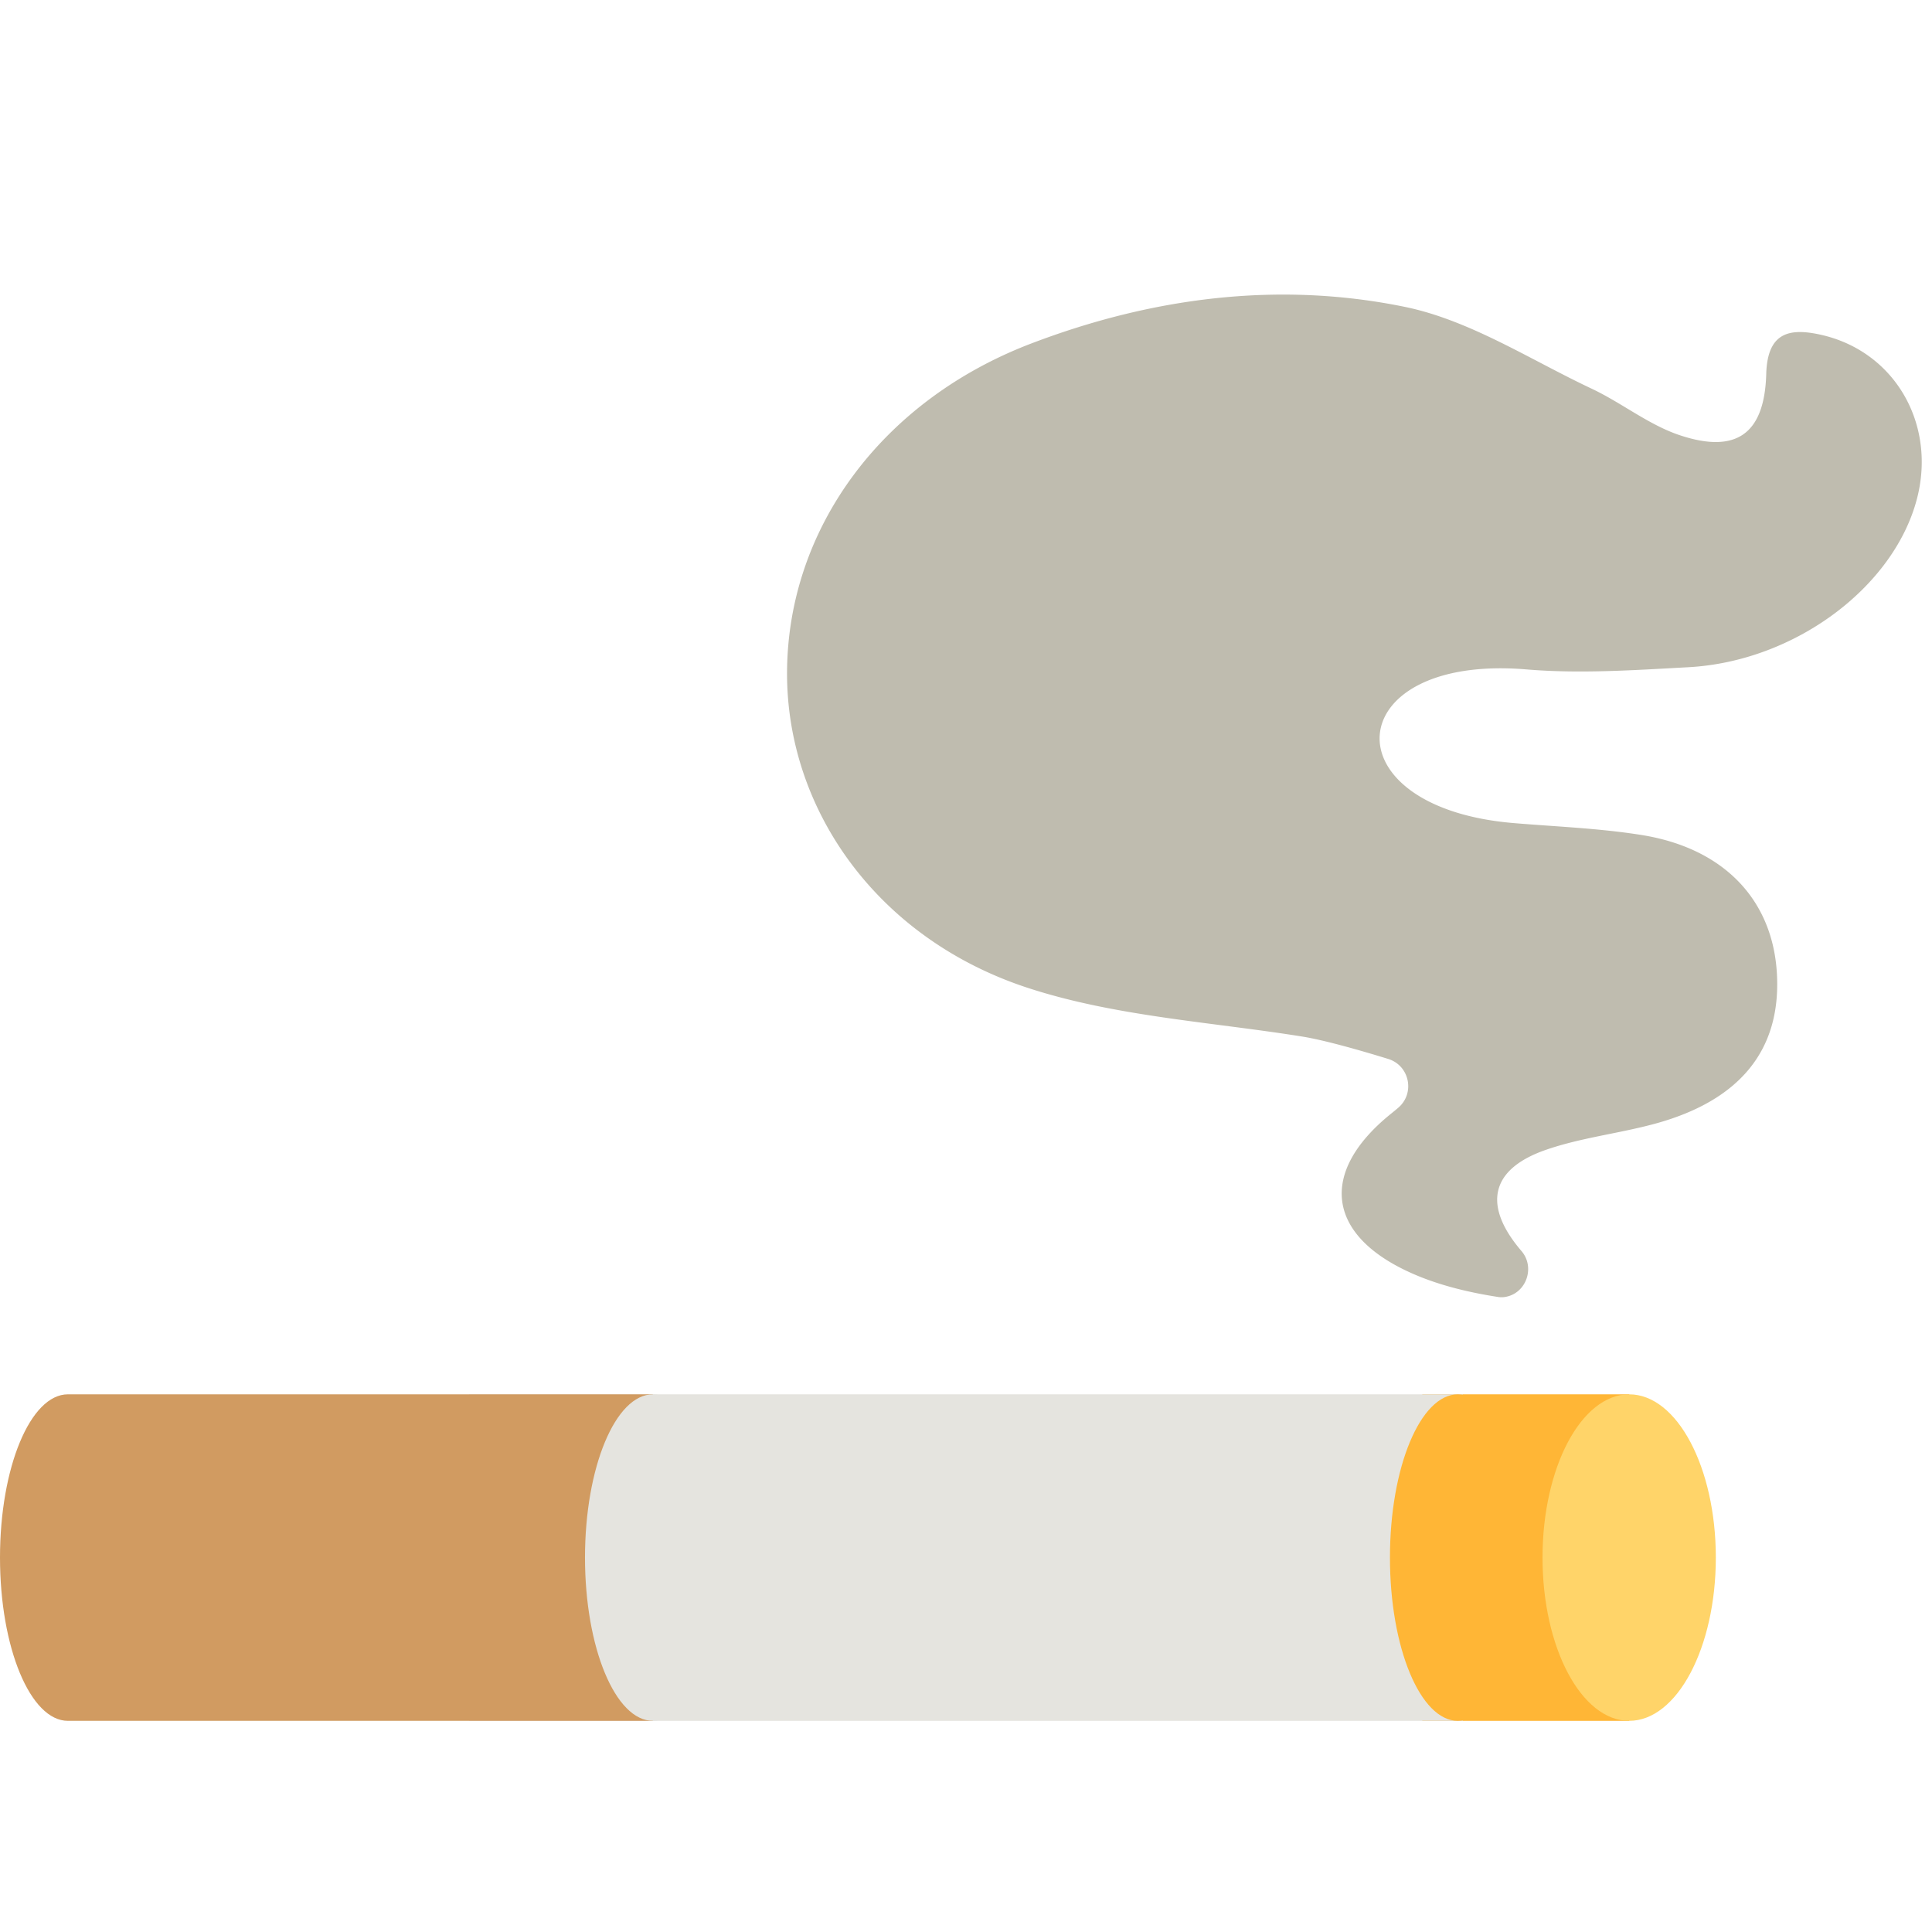
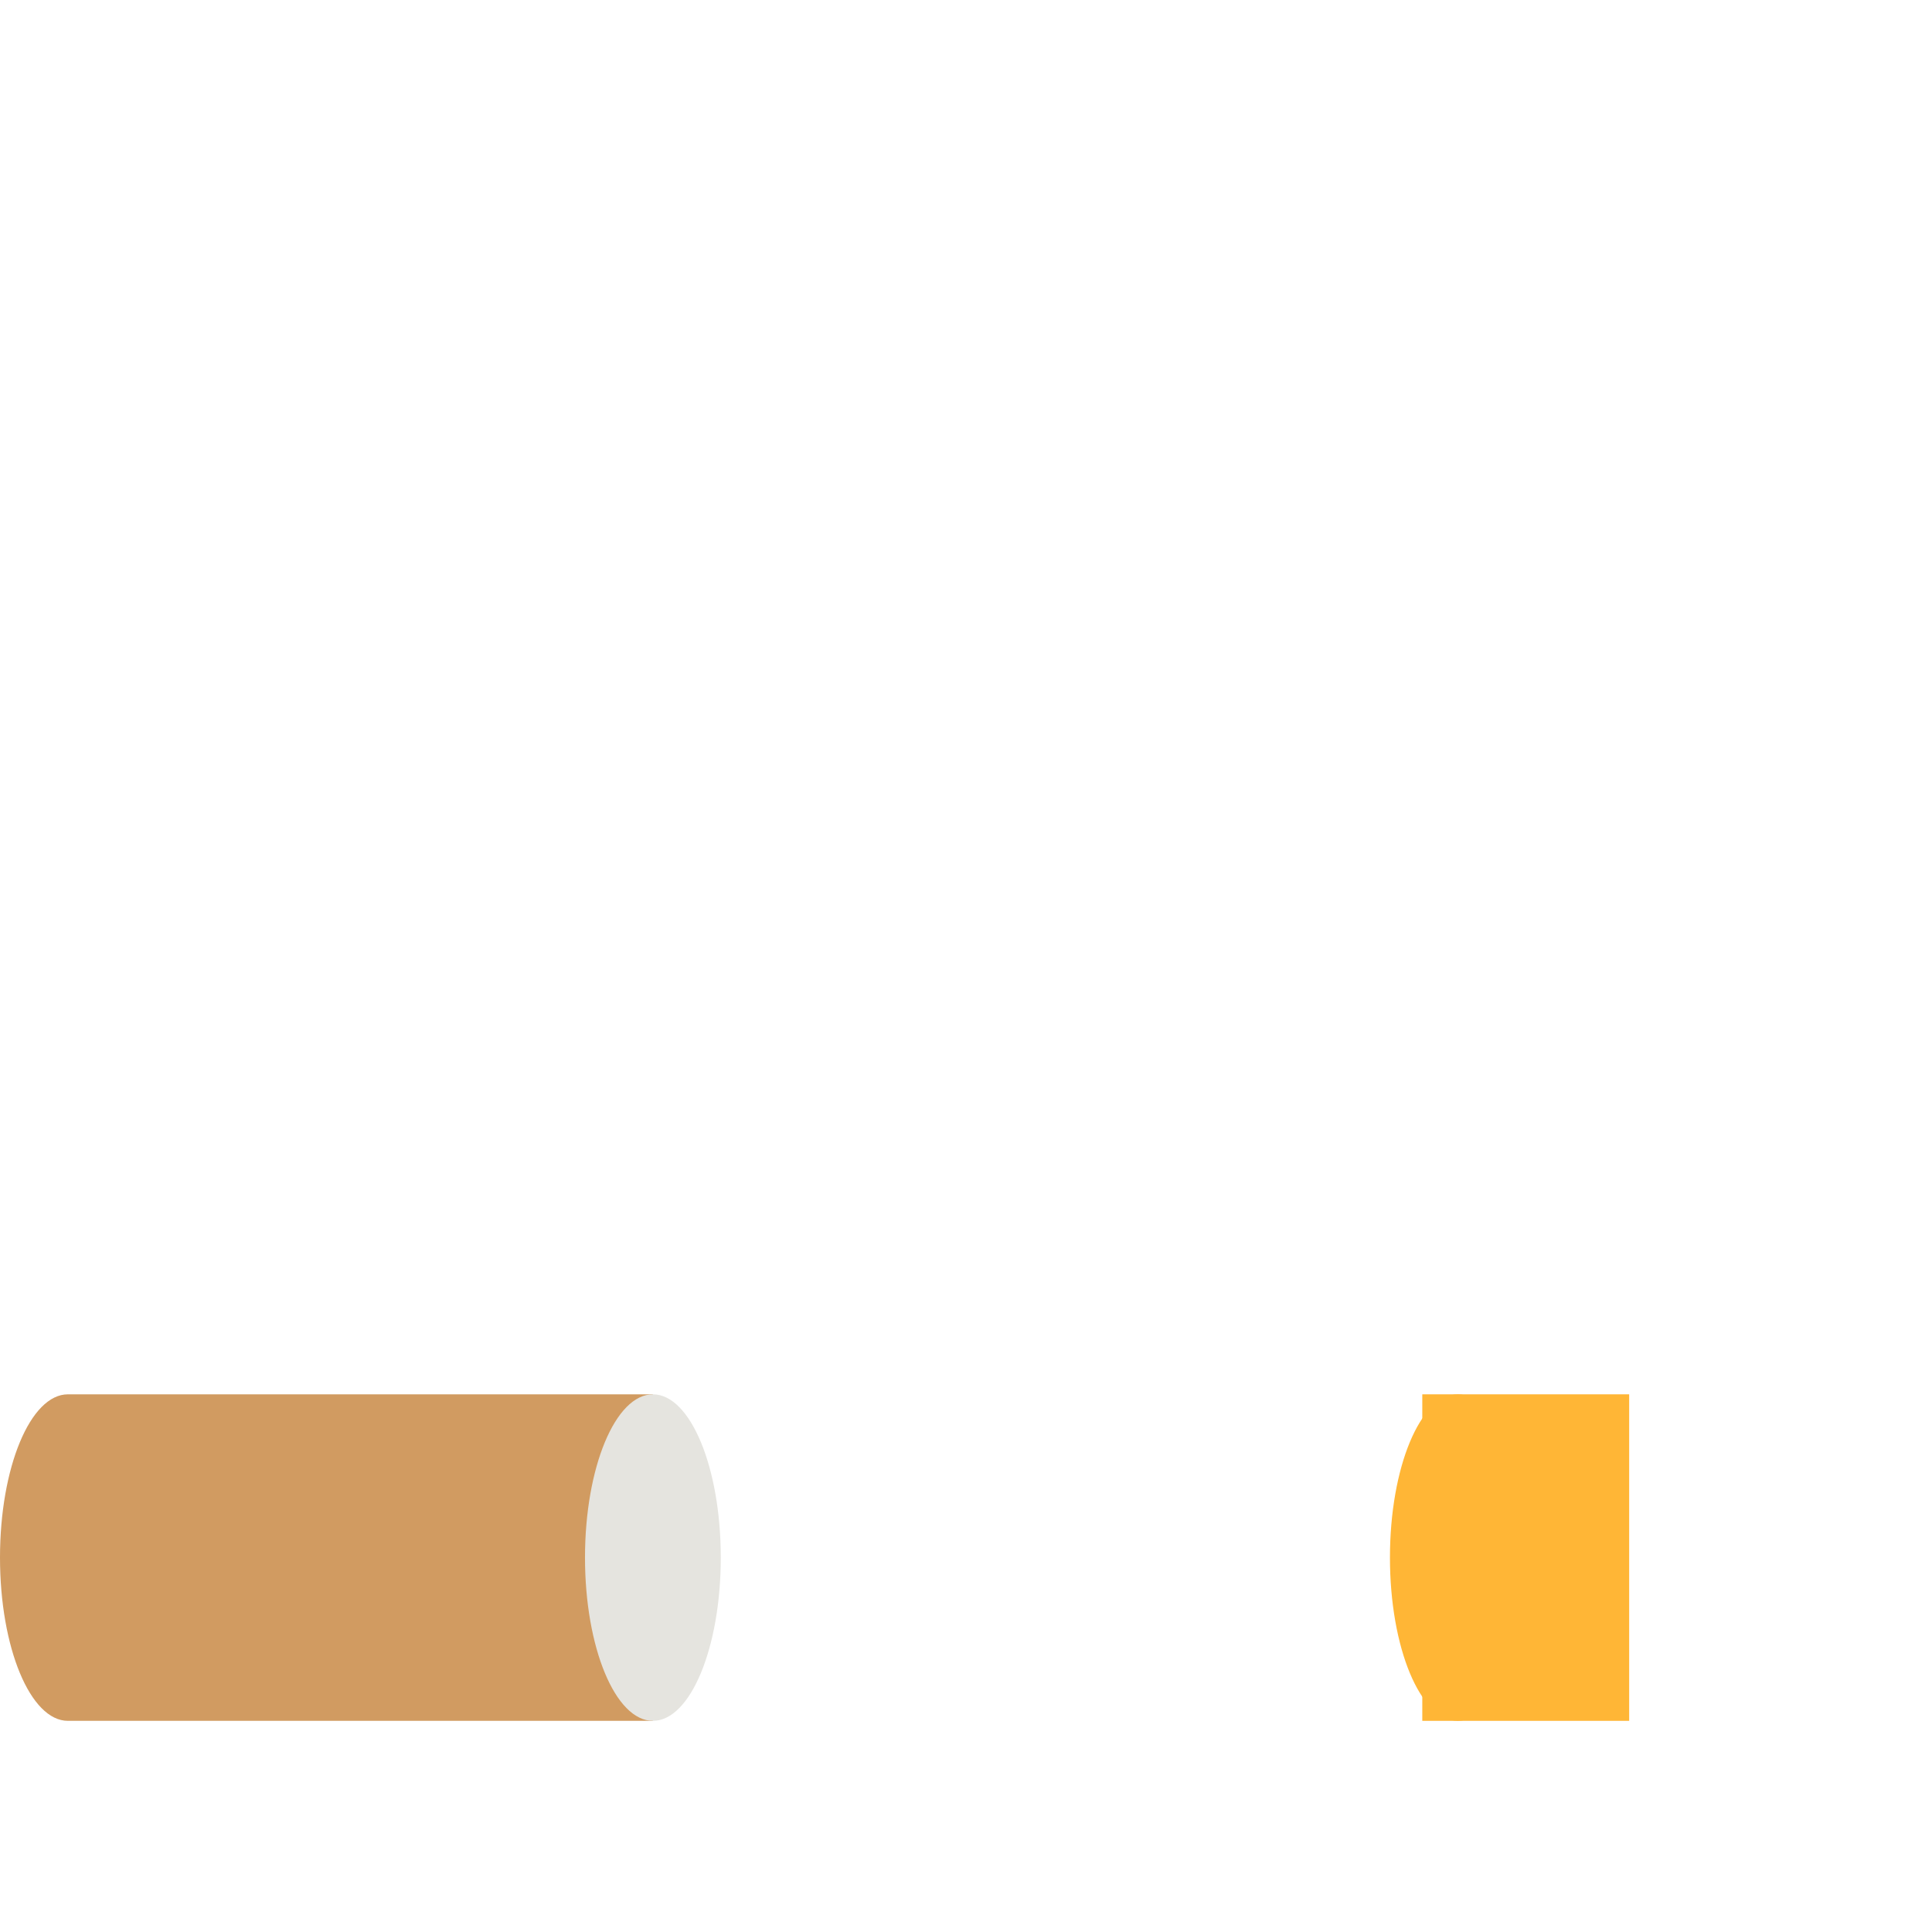
<svg xmlns="http://www.w3.org/2000/svg" width="800px" height="800px" viewBox="0 0 512 512" aria-hidden="true" role="img" class="iconify iconify--fxemoji" preserveAspectRatio="xMidYMid meet">
-   <path fill="#BFBCAF" d="M345.03 274.685c-24.241-3.874-49.331-5.314-72.43-12.814c-39.998-12.986-64.2-47.286-64.022-83.748c.187-38.294 25.36-72.093 64.738-87.101c32.116-12.24 65.549-16.541 98.924-9.709c17.283 3.538 33.203 13.983 49.56 21.686c7.981 3.758 15.146 9.606 23.399 12.35c14.991 4.984 22.429-.408 22.874-16.245c.311-11.075 6.165-12.279 14.608-10.359c19.441 4.42 30.518 23.59 25.326 43.462c-6.105 23.364-32.355 43.087-60.583 44.612c-14.273.771-28.743 1.77-42.878.583c-49.573-4.163-52.993 36.558-3.42 40.721c11.233.943 22.66 1.372 33.822 3.144c21.97 3.488 34.926 17.281 35.963 36.949c1.058 20.061-9.801 33.493-32.511 39.632c-9.512 2.571-19.487 3.66-28.746 6.879c-14.816 5.151-16.7 14.821-6.457 26.796l.101.12c3.557 4.299 1.165 11.089-4.332 12.045a5.662 5.662 0 0 1-1.838.042c-7.722-1.188-15.585-3.05-22.717-6.179c-23.011-10.094-25.024-26.985-5.625-42.526a82.536 82.536 0 0 0 1.737-1.437c4.548-3.856 3.046-11.214-2.654-12.965c-7.604-2.337-16.932-4.994-22.839-5.938z" />
  <path fill="#FFB636" d="M376.922 369.511h54.826v86.53h-54.826z" />
-   <path fill="#E5E4DF" d="M124.349 369.511H387.65v86.53H124.349z" />
  <path fill="#D19B61" d="M17.992 369.511C8.055 369.511 0 388.881 0 412.776s8.055 43.265 17.992 43.265h155.03v-86.53H17.992z" />
  <ellipse fill="#FFB636" cx="386.343" cy="412.776" rx="17.992" ry="43.265" />
  <ellipse fill="#E5E4DF" cx="173.022" cy="412.776" rx="17.992" ry="43.265" />
-   <ellipse fill="#FFD469" cx="431.748" cy="412.776" rx="22.964" ry="43.265" />
</svg>